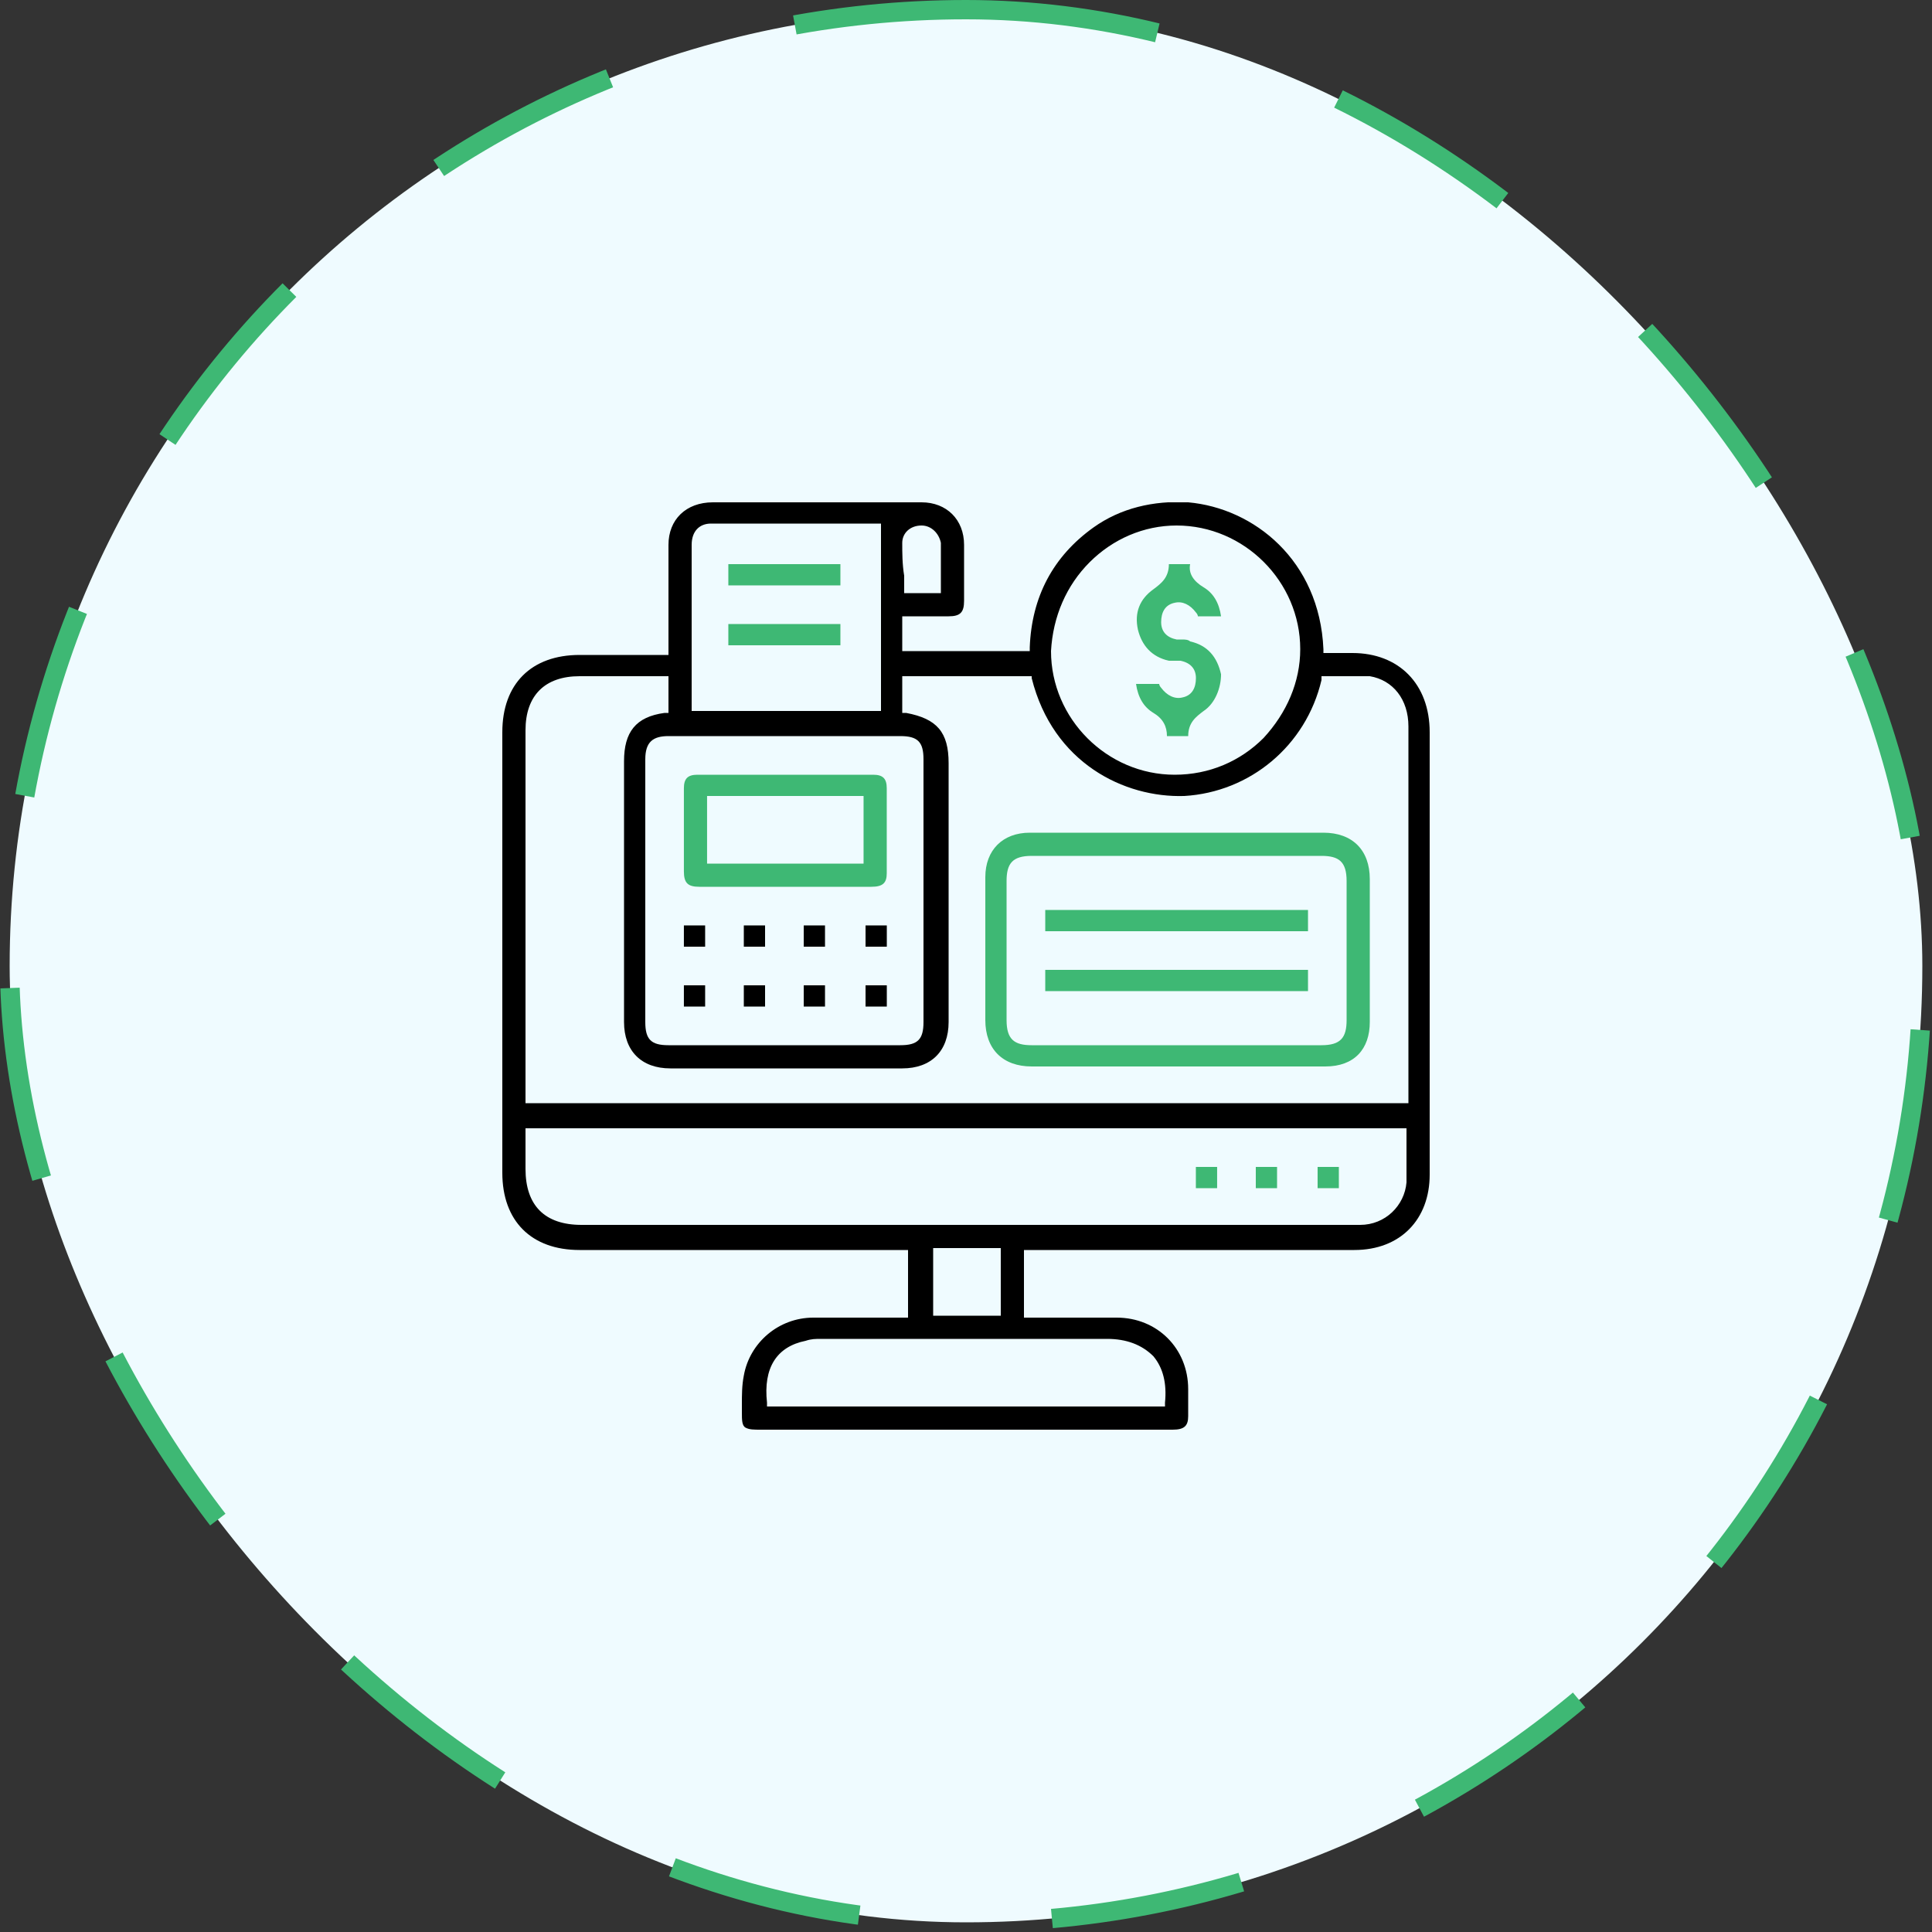
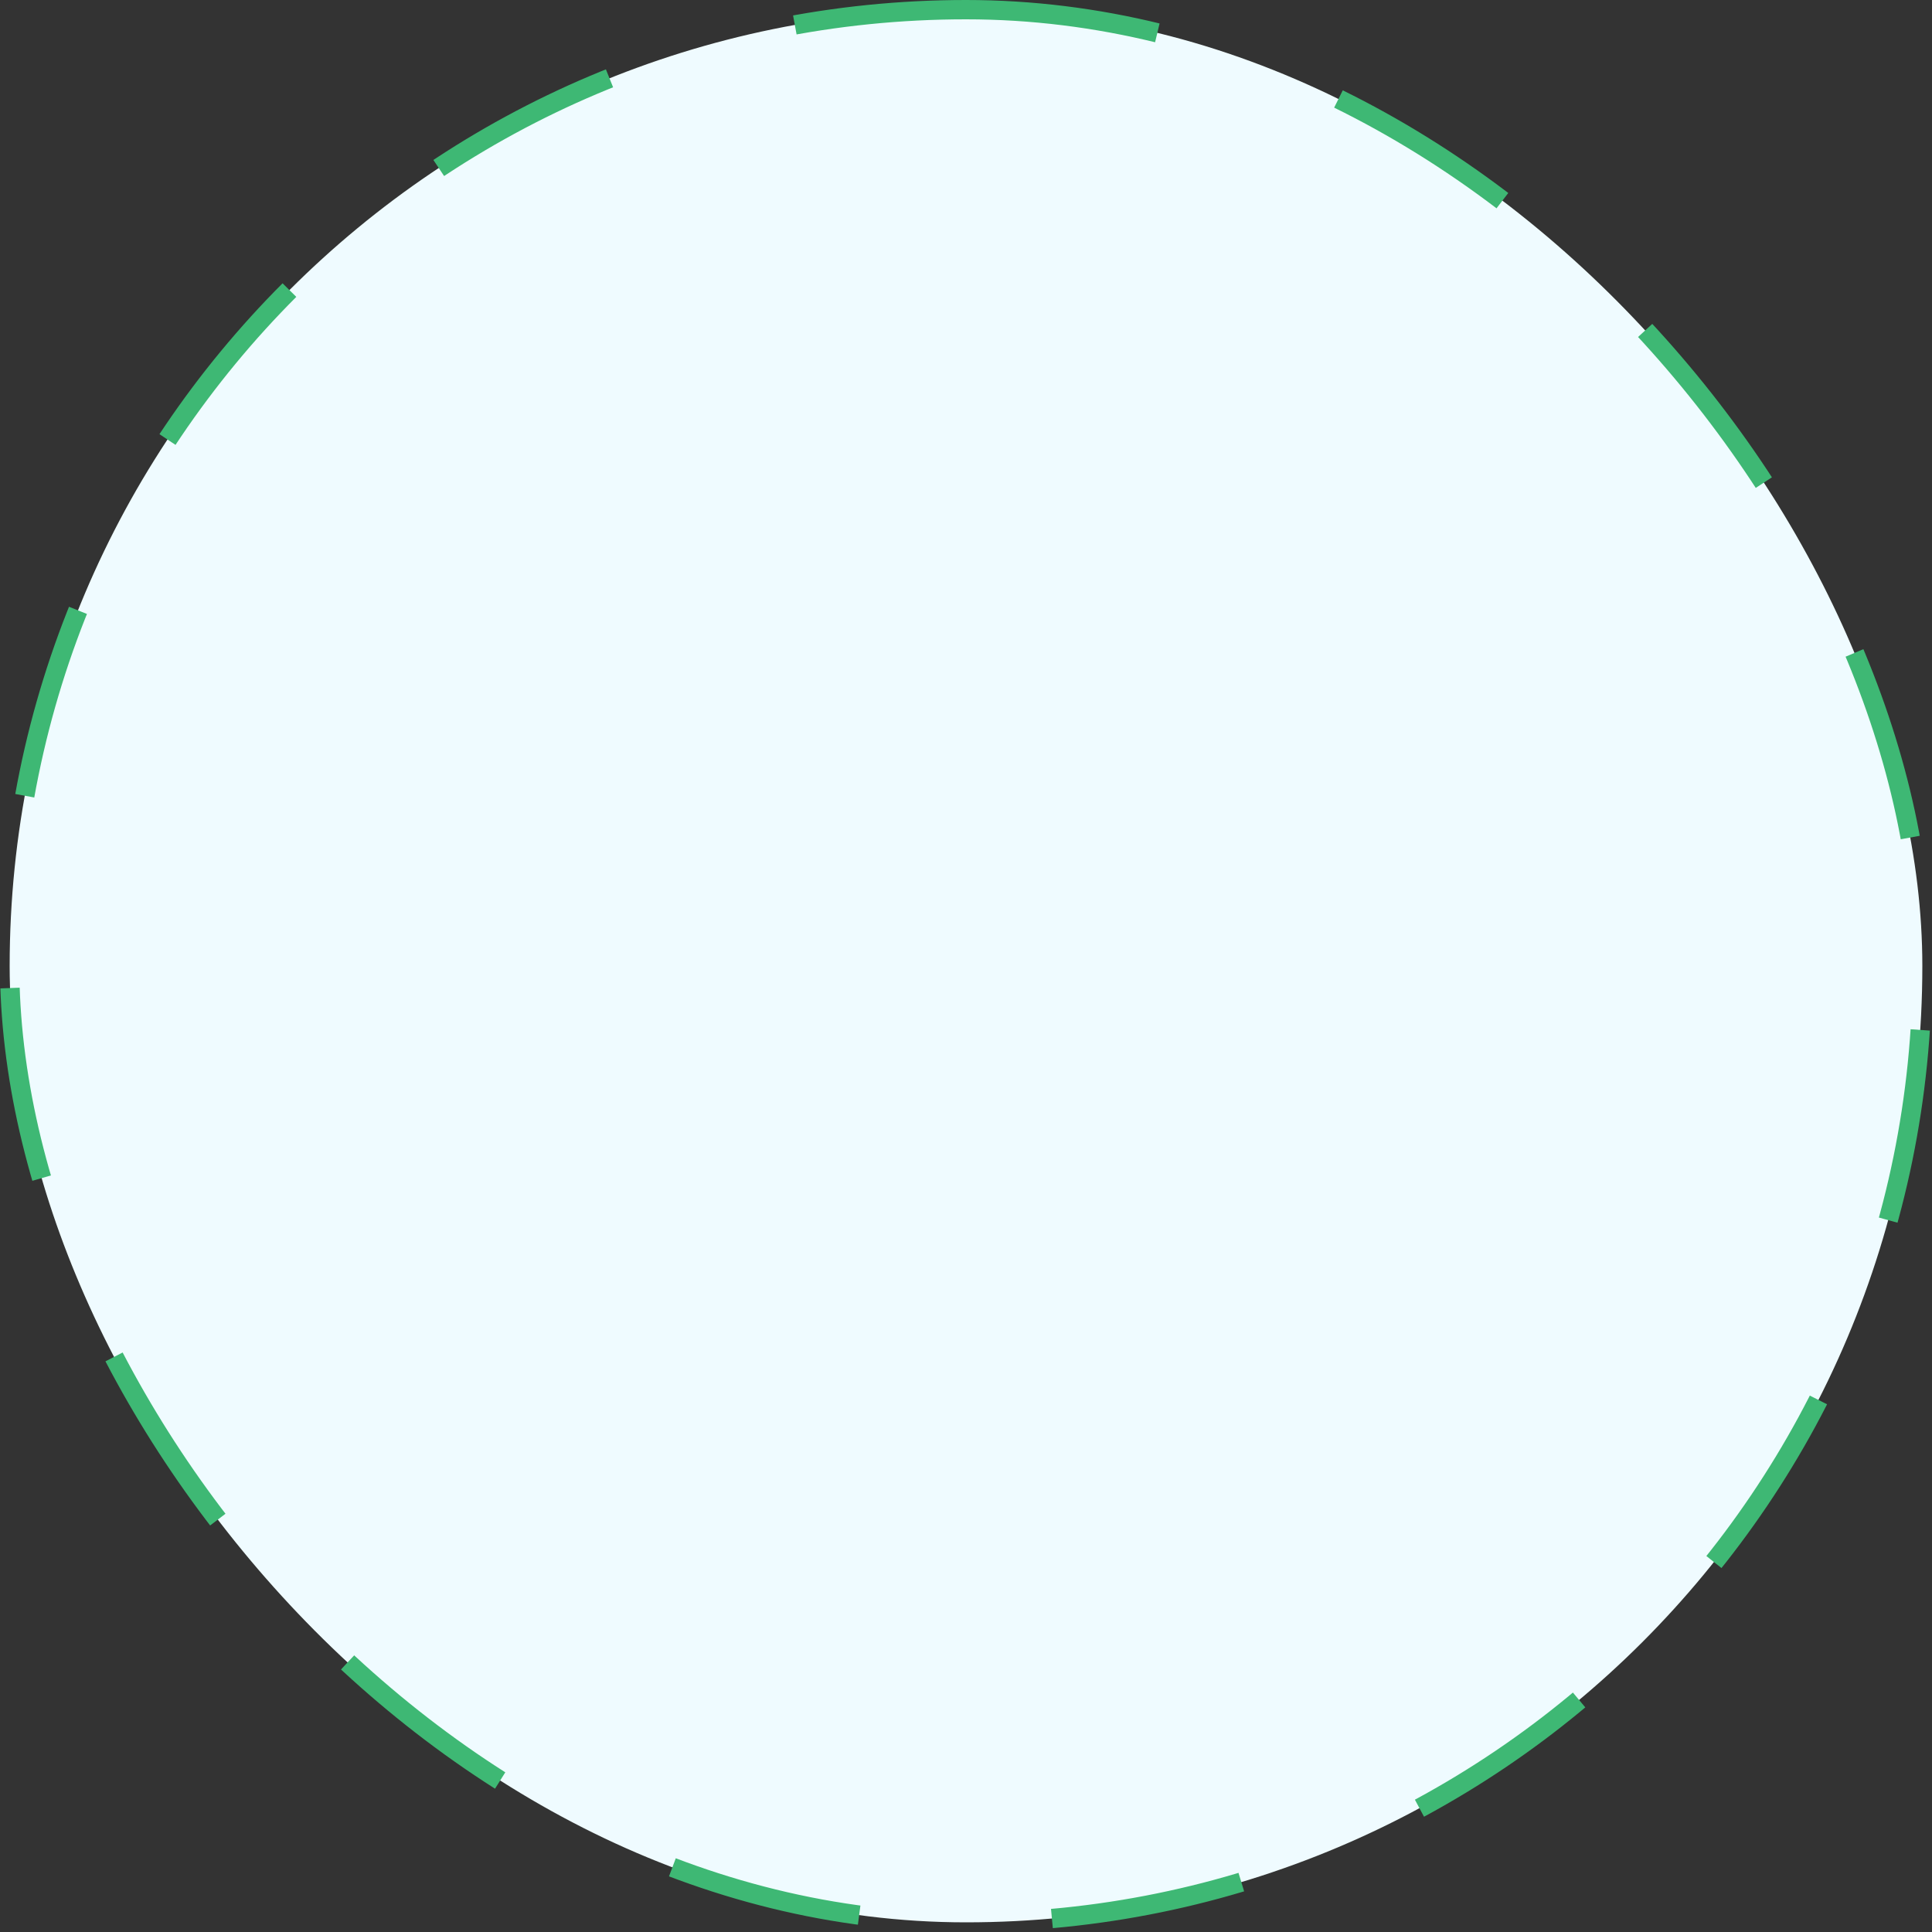
<svg xmlns="http://www.w3.org/2000/svg" width="100" height="100" viewBox="0 0 100 100" fill="none">
  <rect x="0" y="0" width="100" height="100" fill="#333333" stroke="none" />
  <rect x="0.5" y="0.5" width="99" height="99" rx="49.5" fill="#EFFBFF" />
  <rect x="0.5" y="0.5" width="99" height="99" rx="49.5" stroke="#3EB874" stroke-dasharray="10 10" />
  <g clip-path="url(#clip0_4395_8035)">
    <g clip-path="url(#clip1_4395_8035)">
      <path d="M70 33.8H68.5V33.6C68.3 29 64.9 26.3 61.5 26C59.7 25.9 58 26.3 56.6 27.3C54.5 28.8 53.4 30.9 53.3 33.5V33.7H46.7V31.9H47.6C48.1 31.9 48.6 31.9 49.1 31.9C49.7 31.9 49.9 31.7 49.9 31.1V30.8C49.9 29.9 49.9 29.1 49.9 28.2C49.9 26.9 49 26 47.7 26C44.3 26 40.7 26 36.9 26C35.5 26 34.6 26.9 34.6 28.2C34.6 29.3 34.6 30.5 34.6 31.6C34.6 32.1 34.6 32.6 34.6 33.1V33.9H30C27.5 33.9 26 35.4 26 37.9V60.7C26 63.2 27.5 64.7 30 64.7H47V68.2H46.8C46.3 68.2 45.8 68.2 45.3 68.2C44.2 68.2 43.1 68.2 42.1 68.2C40.3 68.2 38.8 69.5 38.5 71.2C38.4 71.7 38.4 72.2 38.4 72.7C38.4 72.8 38.4 73 38.4 73.1C38.4 73.5 38.4 73.8 38.6 73.9C38.8 74 39 74 39.4 74H55.6C57.3 74 59 74 60.7 74C61.3 74 61.5 73.8 61.5 73.3C61.5 72.7 61.5 72.3 61.5 71.9C61.5 69.8 59.9 68.2 57.8 68.2C57.1 68.2 56.4 68.2 55.7 68.2C55.4 68.2 55.1 68.2 54.8 68.2H53V64.7H58.5C62.4 64.7 66.2 64.7 70.1 64.7C72.5 64.7 74 63.1 74 60.8C74 53.2 74 45.5 74 37.9C74 35.4 72.4 33.8 70 33.8ZM56.4 29.1C57.6 27.9 59.2 27.2 60.9 27.2C64.4 27.2 67.3 30.1 67.3 33.6C67.3 35.3 66.6 36.9 65.4 38.2C64.2 39.4 62.6 40.1 60.8 40.1C57.3 40.1 54.4 37.2 54.4 33.7C54.5 31.9 55.2 30.3 56.4 29.1ZM46.7 28.1C46.7 27.6 47.1 27.2 47.7 27.2C48.2 27.2 48.6 27.6 48.7 28.1C48.7 28.6 48.7 29.2 48.7 29.8C48.7 30 48.7 30.3 48.7 30.5V30.7H46.8V30.5C46.8 30.3 46.8 30 46.8 29.8C46.7 29.2 46.7 28.6 46.7 28.1ZM35.8 28.2C35.8 27.5 36.2 27.1 36.8 27.1C39.1 27.1 41.5 27.1 43.8 27.1H45.2C45.3 27.1 45.3 27.1 45.4 27.1H45.6V27.3V36.8H35.8V30.6C35.8 30.4 35.8 30.1 35.8 29.9C35.8 29.4 35.8 28.8 35.8 28.2ZM34.6 38.1C38.6 38.1 42.6 38.1 46.6 38.1C47.5 38.1 47.8 38.4 47.8 39.3C47.8 40.9 47.8 42.6 47.8 44.2V48C47.8 49.6 47.8 51.3 47.8 52.9C47.8 53.8 47.5 54.1 46.6 54.1H40.7C38.7 54.1 36.6 54.1 34.6 54.1C33.7 54.1 33.4 53.8 33.4 52.9C33.4 48.4 33.4 43.9 33.4 39.3C33.4 38.4 33.8 38.1 34.6 38.1ZM27.2 37.8C27.2 36 28.2 35 30 35H34.6V36.9H34.4C32.9 37.1 32.3 37.9 32.3 39.4C32.3 43.9 32.3 48.4 32.3 52.9C32.3 54.4 33.2 55.3 34.7 55.3C38.7 55.3 42.7 55.3 46.7 55.3C48.2 55.3 49.1 54.4 49.1 52.9V39.5C49.1 37.9 48.5 37.2 46.9 36.9H46.7V35H53.4V35.1C54.5 39.5 58.2 41.3 61.3 41.2C64.7 41 67.6 38.6 68.4 35.2V35H68.6C68.8 35 69.1 35 69.3 35C69.8 35 70.3 35 70.9 35C72.1 35.2 72.9 36.2 72.9 37.6C72.9 42 72.9 46.3 72.9 50.7V57.1H27.2V37.8ZM57.3 69.3C58.3 69.3 59.1 69.6 59.7 70.2C60.2 70.8 60.4 71.6 60.3 72.6V72.8H39.7V72.6C39.5 70.8 40.2 69.7 41.7 69.4C42 69.3 42.2 69.3 42.5 69.3C44 69.3 45.4 69.3 46.9 69.3C50.3 69.3 53.8 69.3 57.3 69.3ZM48.3 68.1V64.6H51.8V68.1H48.3ZM72.8 61.2C72.7 62.4 71.7 63.4 70.4 63.4C70.3 63.4 70.3 63.4 70.2 63.4H30.1C28.2 63.4 27.2 62.4 27.2 60.5V58.4H72.8V58.6C72.8 58.9 72.8 59.1 72.8 59.4C72.8 60 72.8 60.6 72.8 61.2Z" fill="black" />
      <path d="M70.9 45.5C70.9 44 70 43.1 68.5 43.1C63.4 43.1 58.4 43.1 53.3 43.1C51.9 43.1 51 44 51 45.4C51 47.9 51 50.3 51 52.8C51 54.3 51.9 55.2 53.4 55.2C55.2 55.2 57 55.2 58.7 55.2H63.2C65 55.2 66.8 55.2 68.6 55.2C70.1 55.2 70.9 54.3 70.9 52.9C70.9 50.8 70.9 48.4 70.9 45.5ZM69.7 52.8C69.7 53.7 69.4 54.1 68.4 54.1H53.4C52.5 54.1 52.1 53.8 52.1 52.8C52.1 50.4 52.1 48 52.1 45.6C52.1 44.7 52.4 44.3 53.4 44.3H68.4C69.3 44.3 69.7 44.6 69.7 45.6C69.7 48 69.7 50.4 69.7 52.8Z" fill="#3EB874" />
-       <path d="M62.998 60.4H61.898V61.5H62.998V60.4Z" fill="#3EB874" />
      <path d="M66.1 60.4H65V61.5H66.1V60.4Z" fill="#3EB874" />
      <path d="M69.299 60.4H68.199V61.5H69.299V60.4Z" fill="#3EB874" />
      <path d="M45.898 40.8C45.898 40.3 45.698 40.1 45.198 40.1C41.898 40.1 38.898 40.1 36.098 40.1C35.598 40.1 35.398 40.3 35.398 40.8C35.398 42.2 35.398 43.6 35.398 45.1C35.398 45.7 35.598 45.9 36.198 45.9C37.198 45.9 38.298 45.9 39.298 45.9H41.898C42.998 45.9 43.998 45.9 45.098 45.9C45.698 45.9 45.898 45.7 45.898 45.2C45.898 43.6 45.898 42.2 45.898 40.8ZM44.698 44.7H36.598V41.2H44.698V44.7Z" fill="#3EB874" />
      <path d="M36.498 47.9H35.398V49H36.498V47.9Z" fill="black" />
      <path d="M39.6 47.9H38.5V49H39.6V47.9Z" fill="black" />
-       <path d="M42.702 47.9H41.602V49H42.702V47.9Z" fill="black" />
      <path d="M45.901 47.9H44.801V49H45.901V47.9Z" fill="black" />
      <path d="M36.498 51H35.398V52.1H36.498V51Z" fill="black" />
      <path d="M39.6 51H38.5V52.1H39.6V51Z" fill="black" />
      <path d="M42.702 51H41.602V52.1H42.702V51Z" fill="black" />
-       <path d="M45.901 51H44.801V52.1H45.901V51Z" fill="black" />
      <path d="M62.301 36.8C61.901 37.1 61.501 37.4 61.501 38.1H60.401C60.401 37.6 60.201 37.2 59.701 36.9C59.201 36.6 58.901 36.1 58.801 35.4H60.001C60.001 35.5 60.101 35.6 60.101 35.6C60.401 36 60.801 36.2 61.201 36.1C61.701 36 61.901 35.6 61.901 35.1C61.901 34.6 61.601 34.3 61.101 34.2C61.001 34.2 60.901 34.2 60.801 34.2C60.701 34.2 60.601 34.2 60.501 34.2C59.601 34 59.101 33.4 58.901 32.6C58.701 31.7 59.001 31 59.701 30.5C60.101 30.2 60.501 29.9 60.501 29.2H61.601C61.501 29.7 61.801 30.1 62.301 30.4C62.801 30.7 63.101 31.2 63.201 31.9H62.001C62.001 31.8 61.901 31.7 61.901 31.7C61.601 31.3 61.201 31.1 60.801 31.2C60.301 31.3 60.101 31.7 60.101 32.2C60.101 32.7 60.401 33 60.901 33.1C61.001 33.1 61.101 33.1 61.201 33.1C61.301 33.1 61.501 33.1 61.601 33.2C62.501 33.4 63.001 34 63.201 34.9C63.201 35.6 62.901 36.4 62.301 36.8Z" fill="#3EB874" />
      <path d="M43.499 29.2H37.699V30.3H43.499V29.2Z" fill="#3EB874" />
      <path d="M43.499 32.3H37.699V33.4H43.499V32.3Z" fill="#3EB874" />
      <path d="M67.702 47.1H54.102V48.2H67.702V47.1Z" fill="#3EB874" />
      <path d="M67.702 50.2H54.102V51.3H67.702V50.2Z" fill="#3EB874" />
    </g>
  </g>
  <defs>
    <clipPath id="clip0_4395_8035">
      <rect width="48" height="48" fill="white" transform="translate(26 26)" />
    </clipPath>
    <clipPath id="clip1_4395_8035">
-       <rect width="48" height="48" fill="white" transform="translate(26 26)" />
-     </clipPath>
+       </clipPath>
  </defs>
</svg>